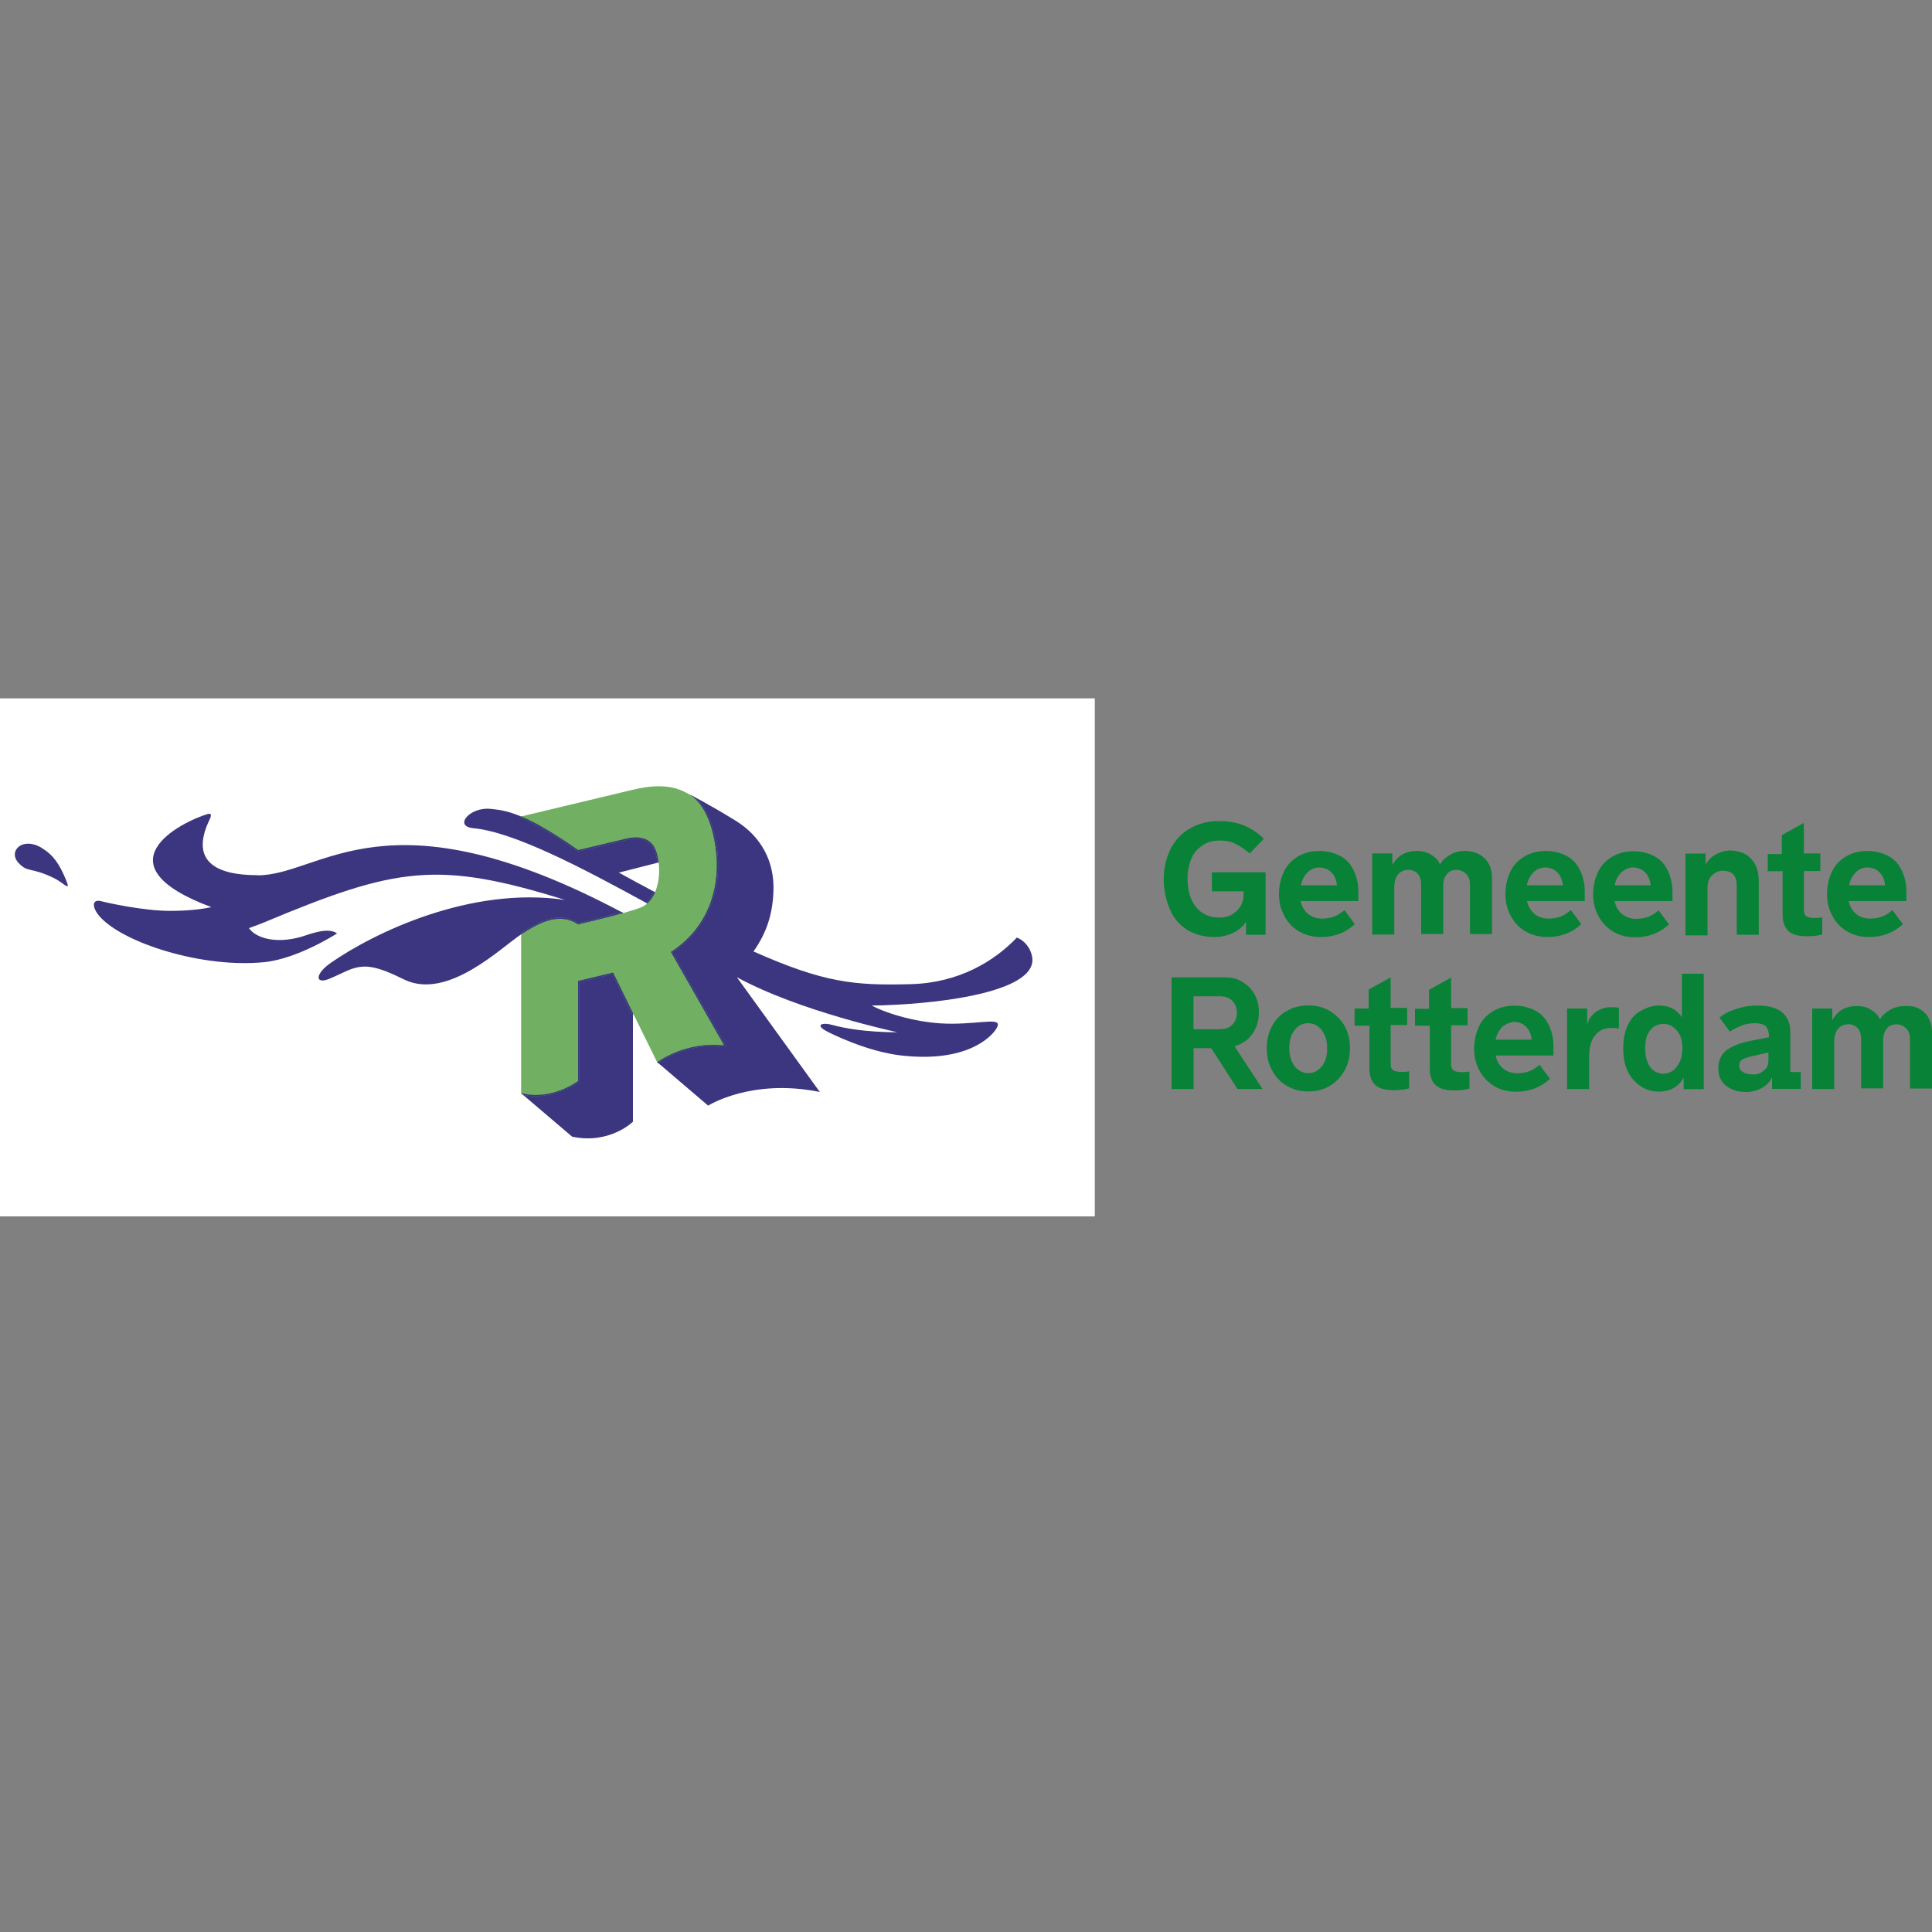
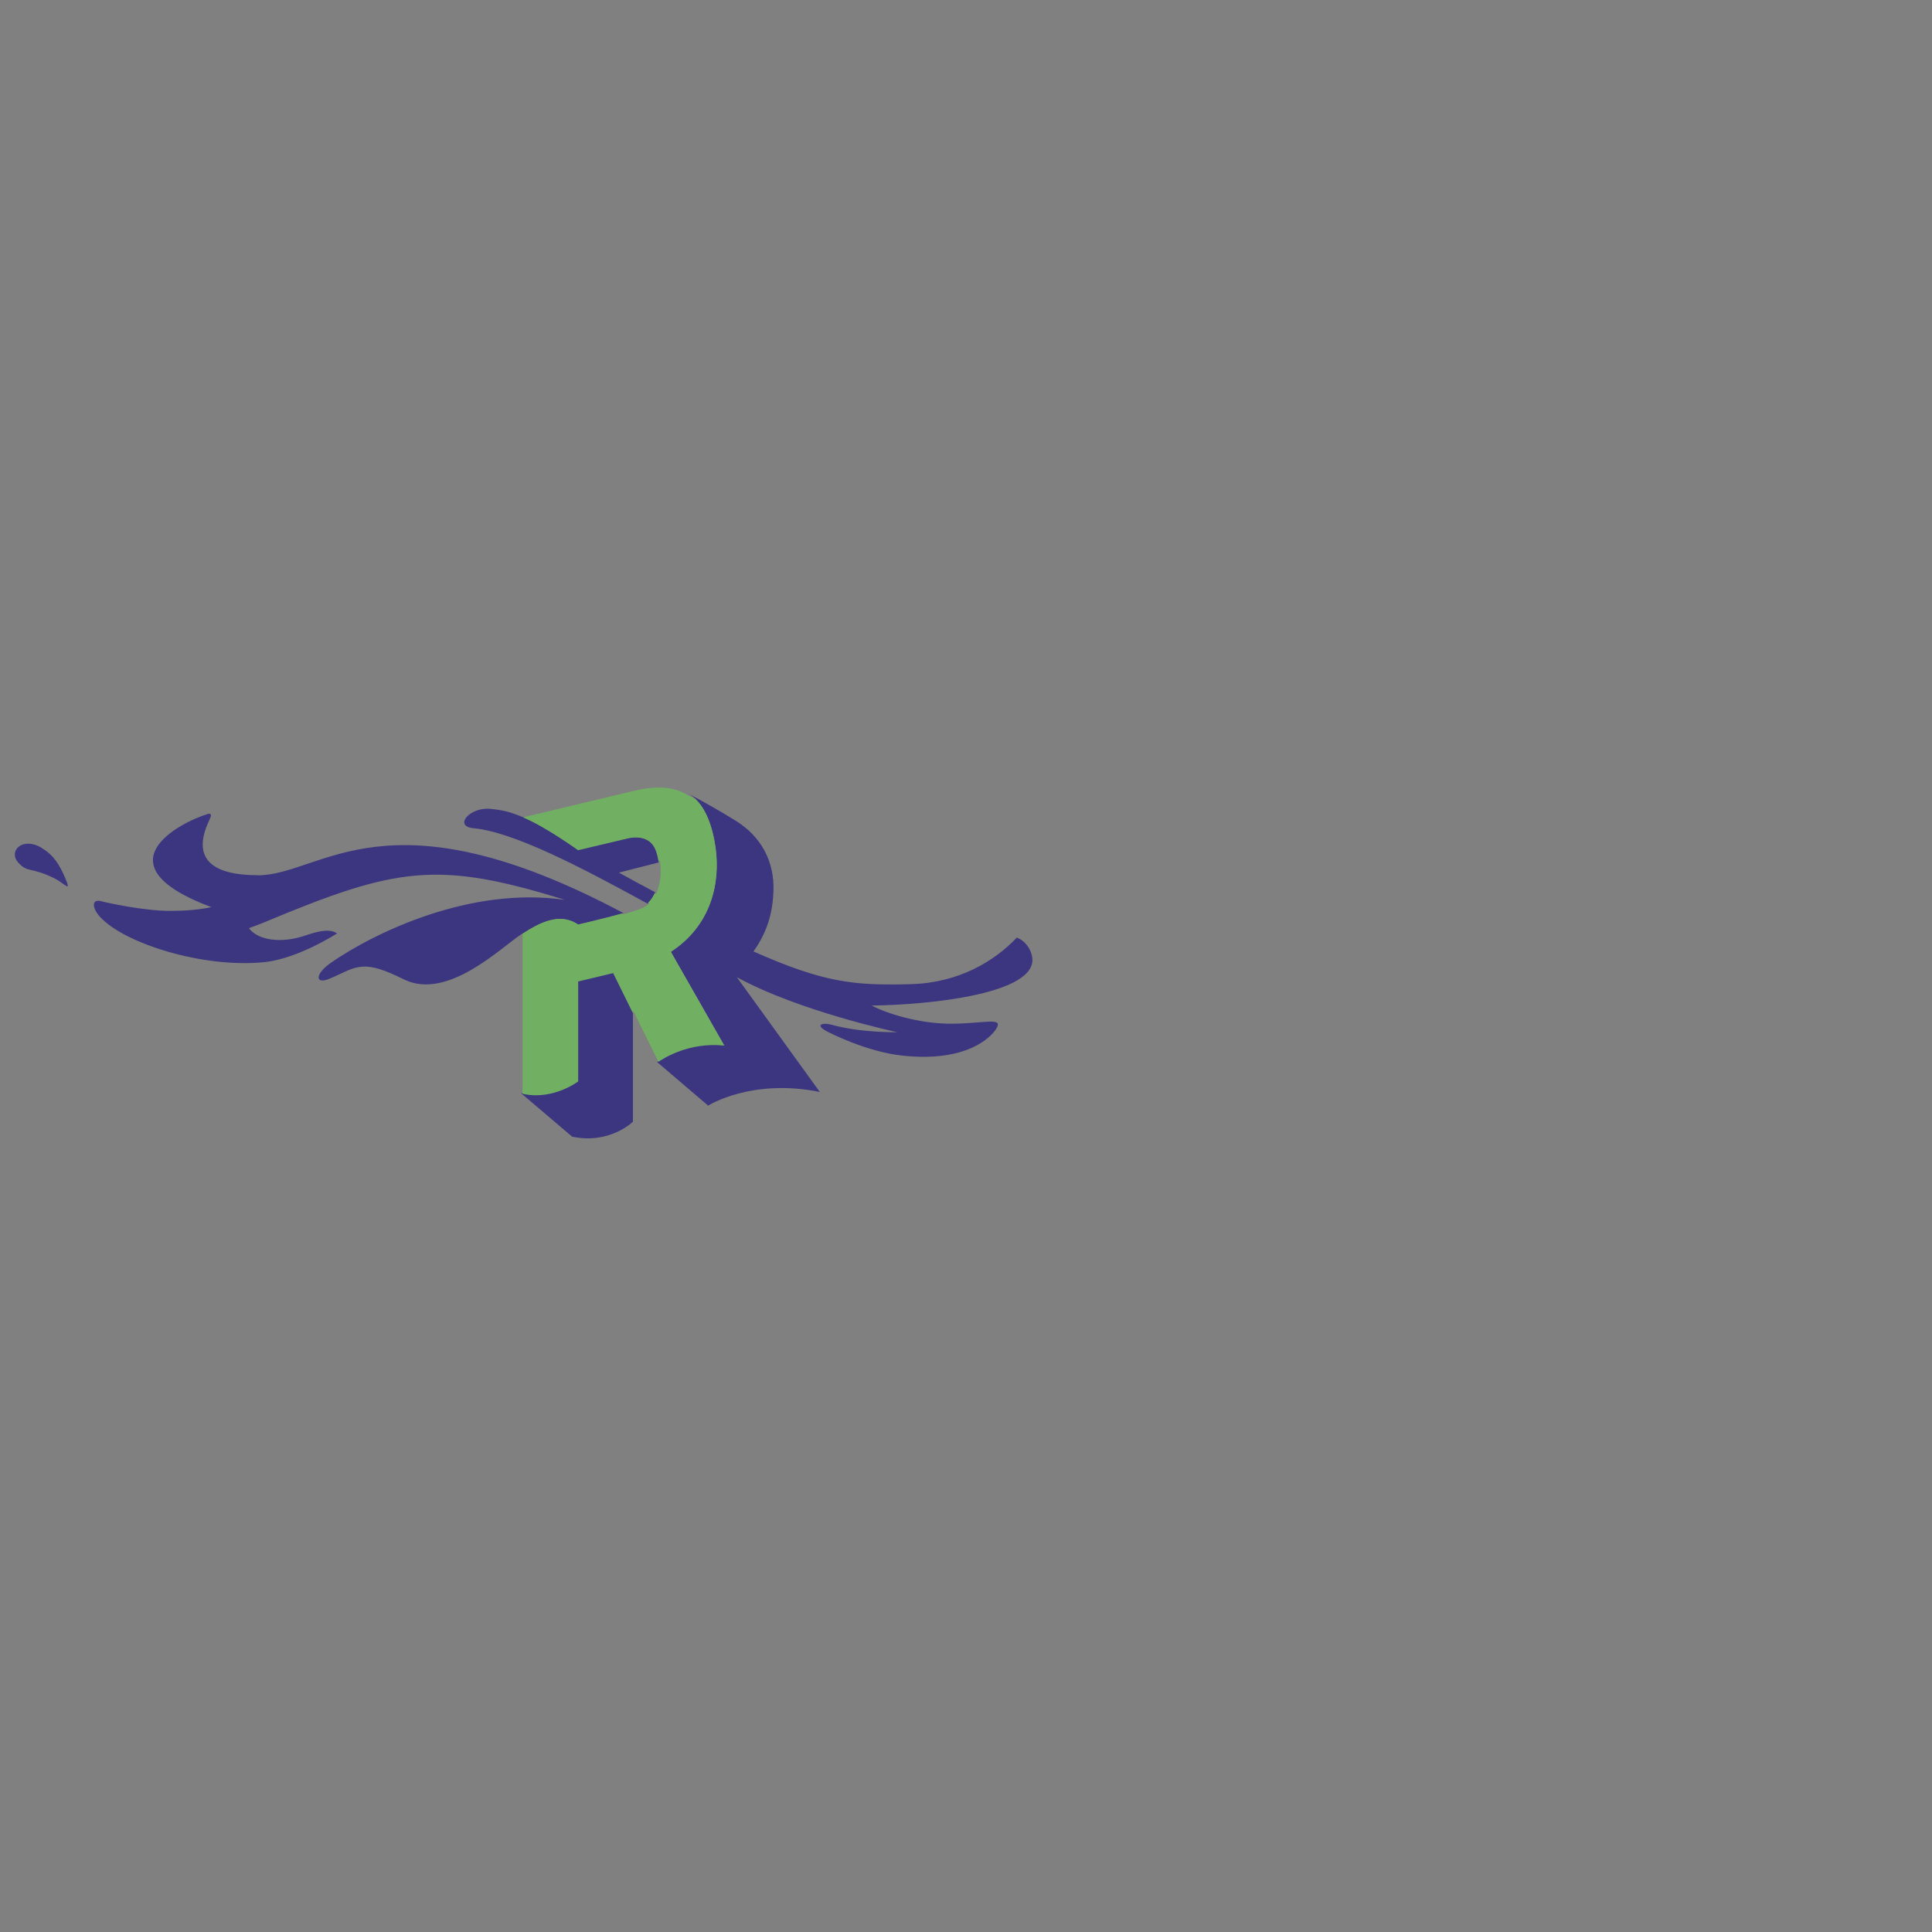
<svg xmlns="http://www.w3.org/2000/svg" width="150" height="150" version="1.1" viewBox="0 0 150 150">
  <rect x="0" y="0" width="150" height="150" fill="#808080" stroke="none" />
  <defs>
    <style>
      .cls-1 {
        fill: #3b367f;
      }

      .cls-1, .cls-2, .cls-3 {
        fill-rule: evenodd;
      }

      .cls-4 {
        fill: #fff;
      }

      .cls-2 {
        fill: #078236;
      }

      .cls-3 {
        fill: #71af62;
      }
    </style>
  </defs>
  <g>
    <g id="Laag_1">
-       <path class="cls-2" d="M78.92,72.76c-1.75,1.85-4.55,3.55-8.34,3.65-4.5.14-6.87-.14-12.41-2.56,1.09-1.52,1.52-3.03,1.56-4.74.09-2.32-.95-4.31-3.03-5.59-2.23-1.37-3.6-2.04-3.6-2.04,1.09.62,1.8,2.18,2.08,4.22.38,2.75-.33,6.11-3.51,8.2l4.17,7.34c-3.13-.33-5.26,1.33-5.26,1.33l4.03,3.41s3.41-2.18,8.81-1.09l-6.54-9.05c4.93,2.7,12.65,4.36,12.65,4.36,0,0-2.84.05-5.16-.62-.71-.19-1.33,0-.38.52.24.14,3.17,1.61,5.97,1.94,5.02.52,6.92-1.42,7.34-2.08.46-.72-.13-.67-1.41-.55-.56.05-1.25.11-2.05.13-2.61,0-5.21-.81-6.35-1.42,4.36-.05,12.37-.85,12.65-3.46.05-.66-.43-1.56-1.23-1.9ZM15.24,63.52c-1.47,3.17.52,4.31,3.84,4.31,1.24,0,2.48-.42,3.92-.9,4.44-1.49,10.79-3.63,24.89,3.89-1.56.43-3.55.9-3.55.9-1.52-1-3.17-.09-4.5.81-.29.19-.66.47-1.09.81-1.99,1.54-5.3,4.1-8.1,2.74-.71-.38-2.13-1.14-3.27-1.04-.64.03-1.11.26-1.73.55-.26.12-.54.26-.88.4-1.14.52-1.18-.33.09-1.23,3.46-2.37,11.04-6.07,18.53-4.93-10.05-3.13-13.27-2.61-23.69,1.75-.38.19-.81.33-1.23.47.47.71,1.99,1.28,4.12.66.06-.02.13-.05.21-.07h0s0,0,0,0h0c.66-.24,1.9-.67,2.58-.21,0,0-3.08,1.99-5.73,2.27-4.79.52-11.04-1.47-12.94-3.55-.66-.76-.66-1.42.09-1.23h.03c.51.12,3.38.76,5.37.76,1.37,0,2.42-.09,3.27-.28-9-3.36-2.42-6.73-.33-7.34.47-.14.24.33.09.47h0ZM98.26,67.73h-4.17v1.47h2.46v.19c0,.43-.09.76-.28,1.04s-.43.47-.71.62-.62.19-.9.19c-.76,0-1.37-.28-1.8-.81s-.66-1.28-.66-2.23c0-.62.14-1.18.33-1.61s.52-.76.9-1,.81-.33,1.28-.33c.43,0,.81.05,1.18.24s.76.43,1.14.76l1.09-1.14c-.47-.47-1-.81-1.56-1.04s-1.23-.33-1.94-.33c-.85,0-1.56.19-2.23.57s-1.18.95-1.52,1.61c-.33.71-.52,1.47-.52,2.32s.19,1.66.47,2.32c.28.71.76,1.23,1.33,1.61.62.38,1.33.57,2.13.57.47,0,.95-.09,1.37-.28s.81-.47,1.09-.9v1h1.52v-4.83ZM100.96,69.96h4.5v-.76c0-.62-.14-1.18-.38-1.66s-.57-.85-1.04-1.09-1-.38-1.61-.38-1.18.14-1.66.43-.85.66-1.09,1.18-.38,1.09-.38,1.75c0,.62.14,1.18.43,1.71s.66.9,1.14,1.18,1.04.43,1.71.43c1,0,1.9-.33,2.61-1l-.81-1.09c-.28.24-.57.43-.85.52s-.57.14-.9.14c-.43,0-.81-.14-1.09-.38s-.47-.57-.57-1ZM101,68.73c.09-.43.28-.76.52-1s.57-.38.9-.38c.38,0,.71.14.95.38s.38.57.43,1h-2.8ZM115.27,66.64c.38.38.57.9.57,1.52v4.36h-1.71v-3.84c0-.33-.09-.62-.28-.81s-.43-.33-.76-.33-.57.09-.76.33-.28.52-.28.85v3.79h-1.71v-3.84c0-.33-.09-.62-.24-.81-.19-.19-.43-.33-.76-.33s-.62.14-.81.38-.28.57-.28.95v3.7h-1.71v-6.3h1.56v.9c.19-.33.43-.62.76-.81s.71-.28,1.14-.28.81.09,1.09.28c.33.19.57.43.71.76.19-.33.47-.57.81-.76s.71-.28,1.09-.28c.66,0,1.18.19,1.56.57h0ZM118.54,69.96h4.5v-.76c0-.62-.14-1.18-.38-1.66s-.57-.85-1.04-1.09-1-.38-1.61-.38-1.18.14-1.66.43-.85.66-1.09,1.18-.38,1.09-.38,1.75c0,.62.14,1.18.43,1.71s.66.9,1.14,1.18,1.04.43,1.71.43c1,0,1.9-.33,2.61-1l-.81-1.09c-.28.24-.57.43-.85.52s-.57.14-.9.14c-.43,0-.81-.14-1.09-.38s-.47-.57-.57-1ZM118.54,68.73c.09-.43.28-.76.52-1s.57-.38.9-.38c.38,0,.71.14.95.38s.38.57.43,1h-2.8ZM129.86,69.96h-4.5c.09.43.28.76.57,1s.66.38,1.09.38c.33,0,.62-.05.9-.14s.57-.28.85-.52l.81,1.09c-.71.66-1.61,1-2.61,1-.66,0-1.23-.14-1.71-.43s-.85-.66-1.14-1.18-.43-1.09-.43-1.71c0-.66.14-1.23.38-1.75s.62-.9,1.09-1.18,1.04-.43,1.66-.43,1.14.14,1.61.38.81.62,1.04,1.09.38,1.04.38,1.66v.76ZM125.88,67.73c-.24.24-.43.57-.52,1h2.8c-.05-.43-.19-.76-.43-1s-.57-.38-.95-.38c-.33,0-.62.14-.9.38ZM136.54,68.3c0-.66-.19-1.18-.57-1.61s-.9-.62-1.61-.66c-.43,0-.85.14-1.18.33s-.62.47-.76.81v-.9h-1.56v6.35h1.71v-3.6c0-.47.09-.81.33-1.04s.52-.38.85-.38.62.09.81.28.28.47.28.9v3.79h1.71v-4.26ZM138.34,67.64h-1.09v-1.33h1.09v-1.47l1.71-.95v2.37h1.28v1.37h-1.28v3.03c0,.19.05.38.19.47.09.09.33.14.62.14.24,0,.43,0,.62-.05v1.33c-.33.09-.71.14-1.18.14-.71,0-1.18-.14-1.47-.43s-.43-.71-.43-1.28v-3.36h-.05ZM143.51,69.96h4.5v-.76c0-.62-.14-1.18-.38-1.66s-.57-.85-1.04-1.09-1-.38-1.61-.38-1.18.14-1.66.43-.85.66-1.09,1.18-.38,1.09-.38,1.75c0,.62.14,1.18.43,1.71s.66.9,1.14,1.18,1.04.43,1.71.43c1,0,1.9-.33,2.61-1l-.81-1.09c-.28.24-.57.43-.85.52s-.57.14-.9.14c-.43,0-.81-.14-1.09-.38s-.47-.57-.57-1h0ZM143.56,68.73c.09-.43.28-.76.52-1s.57-.38.9-.38c.38,0,.71.14.95.38s.38.57.43,1h-2.8ZM98.02,84.55h-1.94l-2.04-3.17h-1.37v3.17h-1.71v-8.67h4.08c.52,0,1,.09,1.37.33.43.24.76.57,1,1s.33.9.33,1.42c0,.66-.19,1.18-.52,1.66s-.81.76-1.37.95l2.18,3.32ZM92.66,77.35v2.56h2.04c.38,0,.71-.09.95-.33s.38-.52.38-.95-.14-.71-.38-.95-.57-.33-.95-.33h-2.04ZM98.78,83.13c.28.52.66.9,1.14,1.18s1.04.43,1.66.43,1.18-.14,1.66-.43.85-.66,1.14-1.18.43-1.09.43-1.75-.14-1.23-.43-1.75c-.28-.47-.66-.85-1.14-1.14s-1.04-.43-1.66-.43-1.18.14-1.66.43c-.47.24-.85.62-1.14,1.14s-.43,1.09-.43,1.75.14,1.23.43,1.75ZM103.04,81.38c0,.62-.14,1.09-.43,1.42-.24.33-.62.52-1.04.52s-.76-.19-1.04-.52c-.28-.38-.43-.81-.43-1.42s.14-1.09.43-1.42c.24-.33.62-.52,1.04-.52s.76.19,1.04.52c.28.38.43.81.43,1.42ZM106.26,79.63h-1.09v-1.33h1.09v-1.47l1.71-.95v2.37h1.28v1.33h-1.28v3.03c0,.19.05.38.19.47.09.09.33.14.62.14.24,0,.43,0,.62-.05v1.33c-.33.09-.71.14-1.18.14-.71,0-1.18-.14-1.47-.43s-.43-.71-.43-1.28v-3.32h-.05ZM109.87,79.63h1.14v3.32c0,.57.14,1,.43,1.28s.76.43,1.47.43c.47,0,.85-.05,1.18-.14v-1.33c-.19.05-.38.05-.62.05-.28,0-.52-.05-.62-.14-.14-.09-.19-.28-.19-.47v-3.03h1.28v-1.33h-1.28v-2.37l-1.71.95v1.47h-1.09v1.33ZM120.62,81.95h-4.5c.09.43.28.76.57,1s.66.38,1.09.38c.33,0,.62-.05.9-.14s.57-.28.85-.52l.81,1.09c-.71.66-1.61,1-2.61,1-.66,0-1.23-.14-1.71-.43s-.85-.66-1.14-1.18-.43-1.09-.43-1.71c0-.66.14-1.23.38-1.75s.62-.9,1.09-1.18,1.04-.43,1.66-.43,1.14.14,1.61.38.81.62,1.04,1.09c.24.47.38,1.04.38,1.66v.76ZM116.64,79.72c-.24.24-.43.57-.52,1h2.8c-.05-.43-.19-.76-.43-1s-.57-.38-.95-.38c-.33.05-.62.14-.9.38ZM125.69,79.86v-1.61c-.19-.05-.38-.05-.66-.05-.43,0-.81.14-1.14.38s-.52.52-.66.95v-1.23h-1.56v6.25h1.71v-2.51c0-.71.14-1.28.47-1.66.28-.38.71-.57,1.23-.57.24,0,.43,0,.62.05h0ZM130.57,75.6h1.71v8.96h-1.56v-.9c-.38.71-1.04,1.09-1.94,1.09-.52,0-1-.14-1.42-.43s-.76-.66-1-1.18-.33-1.09-.33-1.75.09-1.23.33-1.75.57-.9,1-1.14.9-.43,1.42-.43c.81,0,1.37.28,1.8.9v-3.36ZM130.19,82.8c.28-.33.43-.81.43-1.42s-.14-1.04-.43-1.37-.62-.52-1.04-.52-.81.19-1.04.52c-.28.33-.38.81-.38,1.42,0,.57.14,1.04.38,1.42.28.33.62.52,1.04.52.43-.05.81-.19,1.04-.57ZM139.81,83.23h-.81v-3.08c0-1.37-.85-2.08-2.56-2.08-.62,0-1.14.09-1.66.28-.52.14-.95.38-1.28.66l.81,1.09c.24-.19.57-.33.9-.47s.71-.19,1.04-.19c.38,0,.71.09.85.24.14.19.24.43.24.71v.14l-1.42.28c-.76.14-1.37.38-1.85.71-.43.33-.66.81-.66,1.42,0,.57.19,1.04.62,1.37s.95.47,1.56.47c.47,0,.9-.14,1.23-.33s.62-.47.76-.81v.9h2.23v-1.33ZM137.3,82.28c0,.38-.09.66-.38.85-.28.24-.57.33-.9.28-.28,0-.52-.05-.71-.19-.19-.09-.28-.28-.28-.47,0-.24.09-.43.28-.52.24-.09.52-.19.95-.28l1.04-.24v.57ZM149.43,78.63c.38.38.57.9.57,1.52v4.36h-1.71v-3.84c0-.33-.09-.62-.28-.81s-.43-.33-.76-.33-.57.09-.76.33-.28.52-.28.85v3.79h-1.71v-3.84c0-.33-.09-.62-.24-.81-.19-.19-.43-.33-.76-.33s-.62.14-.81.38-.28.57-.28.95v3.7h-1.71v-6.25h1.56v.9c.19-.33.43-.62.76-.81s.71-.28,1.14-.28.81.09,1.09.28c.33.19.57.43.71.76.19-.33.47-.57.81-.76s.71-.28,1.09-.28c.71-.05,1.18.14,1.56.52h0ZM44.33,76.17l2.75-.66,1.56,3.17v8.53s-1.85,1.8-4.79,1.18l-4.03-3.41c2.46.62,4.5-.95,4.5-.95v-7.87ZM50.4,69.2c.28-.66.38-1.52.28-2.32-.05-.33-.14-.66-.24-1-.51-1.24-1.86-.97-2.16-.9h-.02s-3.93.95-3.93.95c0,0-2.61-1.9-4.5-2.65-.95-.38-1.47-.52-2.42-.62-1.61-.14-2.89,1.37-1.37,1.52,3.17.28,8.43,3.03,13.74,5.92.12-.08.21-.2.33-.36.02-.02.03-.05.05-.07.03-.07.07-.13.1-.19h0c.06-.1.11-.2.14-.29ZM.31,66.88c-.9-.9.28-2.13,1.8-1.18.9.52,1.37,1.23,1.9,2.46.29.71.12.59-.25.32-.18-.13-.4-.29-.65-.41-.87-.42-1.37-.53-1.73-.61-.42-.09-.66-.14-1.06-.57Z" />
-     </g>
+       </g>
    <g id="Laag_2">
-       <rect class="cls-4" x="0" y="54.22" width="85" height="40.22" />
      <g>
        <path class="cls-1" d="M19.99,67.95c-3.26,0-5.22-1.1-3.76-4.23.09-.19.34-.66-.14-.51-2.04.62-8.54,3.91.32,7.22-.85.18-1.88.29-3.22.29-2.03,0-4.89-.63-5.33-.75-.74-.2-.75.49-.09,1.22,1.86,2.05,8.01,4,12.76,3.51,2.62-.27,5.64-2.23,5.64-2.23-.73-.53-2.18.09-2.77.26-2.1.6-3.59.04-4.07-.67.42-.15.83-.3,1.21-.46,10.25-4.29,13.45-4.8,23.33-1.73-7.33-1.08-14.79,2.53-18.18,4.88-1.28.89-1.23,1.72-.09,1.23,1.12-.47,1.69-.88,2.57-.93,1.12-.07,2.51.67,3.23,1.01,3.37,1.61,7.49-2.49,9.07-3.52,1.32-.86,2.94-1.77,4.42-.77,0,0,1.97-.45,3.51-.88-18.42-9.81-23.41-2.93-28.39-2.93h0ZM78.94,72.8c-1.73,1.82-4.48,3.51-8.23,3.61-4.41.12-6.76-.12-12.21-2.54,1.06-1.49,1.49-2.98,1.55-4.67.09-2.28-.92-4.25-2.98-5.51-2.22-1.36-3.55-2.02-3.55-2.02,1.05.59,1.77,2.15,2.04,4.14.38,2.69-.31,6.02-3.47,8.08l4.13,7.25c-3.08-.32-5.2,1.32-5.2,1.32l3.96,3.38s3.36-2.14,8.67-1.06l-6.44-8.91c4.86,2.66,12.46,4.27,12.46,4.27,0,0-2.81.06-5.11-.58-.69-.19-1.33,0-.37.51.24.13,3.12,1.6,5.89,1.89,4.96.53,6.83-1.42,7.24-2.04.66-1.01-.84-.45-3.4-.44-2.56.02-5.12-.81-6.24-1.41,4.29-.05,12.19-.84,12.47-3.4.07-.66-.4-1.58-1.21-1.88h0ZM47.59,75.52l-2.72.65v7.76s-2.02,1.55-4.42.94l3.97,3.38c2.92.62,4.72-1.16,4.72-1.16v-8.42l-1.55-3.15Z" />
-         <path class="cls-3" d="M48.39,70.88c-1.54.43-3.51.88-3.51.88-1.47-1-3.1-.09-4.42.77v12.34c2.4.61,4.42-.94,4.42-.94v-7.76l2.72-.65,1.55,3.15,1.87,3.8s2.12-1.64,5.2-1.32l-4.13-7.25c3.16-2.06,3.85-5.39,3.47-8.08-.28-1.99-.99-3.55-2.04-4.14-.55-.31-1.68-1.01-4.32-.38l-8.74,2.09c1.84.74,4.42,2.61,4.42,2.61l3.88-.92c.22-.05,1.64-.36,2.14.9.12.31.2.64.24.98.1.8,0,1.64-.28,2.31-.14.33-.34.63-.6.88-.12.1-.26.19-.4.26-.33.14-.86.31-1.46.48Z" />
        <path class="cls-1" d="M44.88,66s-2.58-1.87-4.42-2.61c-.95-.38-1.45-.5-2.39-.59-1.6-.16-2.87,1.35-1.33,1.5,3.12.29,8.29,2.98,13.52,5.85.25-.22.45-.52.6-.88-.94-.5-1.88-1-2.81-1.52,0,0,1.94-.5,3.09-.79-.04-.33-.12-.66-.24-.98-.5-1.25-1.92-.95-2.14-.9l-3.88.92h0ZM3.24,65.83c-1.52-.91-2.65.27-1.79,1.18.73.77.93.28,2.77,1.18.75.37,1.33,1.14.89.09-.51-1.22-.98-1.91-1.88-2.45h0Z" />
        <path class="cls-1" d="M3.19,65.91c-.82-.5-1.51-.34-1.79.01-.24.3-.19.69.12,1.02.37.39.59.44.99.53.37.08.88.2,1.75.62.25.12.48.29.67.42.08.06.17.12.23.16-.04-.12-.08-.24-.13-.36-.53-1.28-1.01-1.91-1.84-2.41ZM47.59,75.52l-2.72.65v7.76s-1.91,1.46-4.22.98l3.81,3.24c2.63.55,4.35-.9,4.58-1.11v-8.57l-1.46-2.96h0ZM78.96,72.92c-2.17,2.24-5.13,3.53-8.25,3.6-4.36.12-6.68-.08-12.25-2.55l-.11-.05.07-.09c.99-1.39,1.47-2.81,1.54-4.61.09-2.28-.95-4.21-2.93-5.43-.99-.62-2.01-1.2-3.04-1.76.8.74,1.35,2.11,1.58,3.8.38,2.69-.31,6.02-3.47,8.08l4.13,7.25c-2.74-.28-4.72.98-5.12,1.27l3.89,3.32c.46-.27,3.66-1.97,8.45-1.07l-6.31-8.72v-.14s.13,0,.13,0c4.79,2.63,12.36,4.25,12.43,4.27l.11.11-.13.08s-2.85.05-5.14-.59c-.43-.12-.72-.05-.73,0,0,0,0,.11.44.34.12.06,3.04,1.58,5.86,1.88,5.31.57,6.98-1.74,7.15-2,.16-.24.15-.33.13-.36-.09-.14-.69-.09-1.39-.03-.56.05-1.26.1-2.06.11-2.63.02-5.2-.84-6.29-1.42l-.33-.18h.37c4.84-.06,12.12-.99,12.37-3.32.06-.6-.37-1.45-1.1-1.76h0ZM40.41,72.46l.15-.09v.12c1.31-.84,2.88-1.69,4.32-.71,0,0,1.86-.42,3.38-.85-6.1-3.24-11.24-4.94-15.71-5.19-3.83-.21-6.51.69-8.66,1.42-1.43.48-2.66.9-3.9.9-2.1,0-3.46-.46-4.04-1.36-.46-.73-.4-1.74.19-3.01l.02-.04c.12-.25.12-.33.11-.35,0,0-.03-.02-.16.02-1.33.41-4.09,1.78-4.15,3.43-.04,1.27,1.47,2.48,4.47,3.61l.31.12-.32.07c-.93.19-1.99.29-3.24.29-2.06,0-4.92-.64-5.36-.76-.12-.03-.34-.07-.42.06-.1.16.02.55.43,1,1.8,1.98,7.85,3.98,12.68,3.48,2.26-.23,4.84-1.75,5.46-2.13-.6-.29-1.59.03-2.21.24-.13.04-.25.08-.34.11-2.13.61-3.66.06-4.18-.71l-.07-.1.12-.04c.48-.17.86-.32,1.2-.46,5.11-2.14,8.51-3.35,11.83-3.63,3.13-.26,6.26.25,11.56,1.9l.12.14-.17.04c-3.24-.48-6.78-.09-10.52,1.15-3.85,1.28-6.59,3.03-7.59,3.72-.75.52-.98.98-.9,1.13.05.1.3.12.72-.06.31-.13.58-.26.81-.37.63-.29,1.13-.53,1.79-.57,1.04-.07,2.3.55,3.06.92l.22.1c2.73,1.31,5.97-1.22,7.91-2.73.42-.32.78-.6,1.06-.79h0ZM48,67.83l-.21-.12.23-.06,3.1-.79h0c-.04-.3-.12-.6-.23-.88-.5-1.25-1.92-.95-2.14-.9l-3.88.92s-2.45-1.77-4.27-2.55l-.12.03h-.03s-.03,0-.03,0c-.92-.37-1.41-.49-2.37-.59-.81-.08-1.54.29-1.82.67-.06.08-.15.24-.08.38.06.14.27.23.58.26,3.21.3,8.46,3.06,13.56,5.86h.03c.2-.18.36-.42.49-.7-.94-.5-1.88-1.01-2.82-1.53h0Z" />
        <path class="cls-3" d="M52.09,73.9c3.16-2.06,3.85-5.39,3.47-8.08-.23-1.67-.77-3.04-1.56-3.78-.34-.18-.52-.27-.53-.27l-.05-.03c-.55-.31-1.68-.95-4.2-.34l-8.61,2.06c1.82.77,4.27,2.55,4.27,2.55l3.88-.92c.22-.05,1.64-.36,2.14.9.1.27.18.58.23.88.03,0,.12-.03.12-.03v.11c.12.82.01,1.69-.28,2.37l-.04.09-.1-.05c-.13.27-.3.53-.5.72l.1.05-.11.09c-.13.11-.27.2-.42.27-.4.17-1.02.36-1.47.49h-.04s-.03,0-.03,0c-.03-.02-.06-.03-.09-.05-1.52.42-3.38.85-3.38.85-1.44-.98-3.02-.13-4.32.71v12.42l.1.03c2.31.48,4.22-.98,4.22-.98v-7.76l2.72-.65,1.46,2.96.15.08,1.9,3.85h0c.41-.28,2.39-1.55,5.12-1.26l-4.13-7.24h0Z" />
-         <path class="cls-3" d="M50.86,69.27l-.09-.04s0,0,0,0c-.13.32-.33.61-.58.84,0,0-.02.01-.03.02.04.02.06.03.1.05.25-.22.45-.52.61-.88ZM56.21,81.24l.19.02-.09-.16-4.09-7.17c3.78-2.51,3.67-6.51,3.44-8.12-.25-1.77-.83-3.13-1.63-3.86-.33-.17-.51-.26-.51-.26,1.05.59,1.77,2.15,2.04,4.14.38,2.69-.31,6.02-3.47,8.08l4.13,7.25c-3.08-.32-5.2,1.32-5.2,1.32l.07.06c.17-.13,2.23-1.59,5.12-1.3ZM44.88,76.17v7.76s-2.02,1.55-4.42.94l.15.13c2.34.5,4.31-.98,4.33-.99l.04-.03v-7.73l2.57-.62,1.6,3.25v-.22l-1.55-3.15-2.72.65h0ZM44.82,66.08l.04.03h.04s3.88-.93,3.88-.93c.36-.09,1.58-.28,2.03.84.12.29.2.61.24.95h0s.09-.01.09-.01c-.04-.33-.12-.66-.24-.98-.5-1.25-1.92-.95-2.14-.9l-3.88.92s-2.58-1.87-4.42-2.61l-.14.03c1.8.73,4.48,2.64,4.5,2.66h0ZM44.88,71.76s1.97-.45,3.51-.88l-.12-.06c-1.12.3-2.25.59-3.38.85-1.48-.97-3.06-.13-4.43.76v.11c1.32-.86,2.94-1.77,4.42-.77h0Z" />
-         <path class="cls-1" d="M50.86,69.27l-.09-.04s0,0,0,0c-.13.32-.33.61-.58.84,0,0-.02.01-.03.02.04.02.06.03.1.05.25-.22.45-.52.61-.88ZM56.21,81.24l.19.02-.09-.16-4.09-7.17c3.78-2.51,3.67-6.51,3.44-8.12-.25-1.77-.83-3.13-1.63-3.86-.33-.17-.51-.26-.51-.26,1.05.59,1.77,2.15,2.04,4.14.38,2.69-.31,6.02-3.47,8.08l4.13,7.25c-3.08-.32-5.2,1.32-5.2,1.32l.07.06c.17-.13,2.23-1.59,5.12-1.3ZM44.88,76.17v7.76s-2.02,1.55-4.42.94l.15.13c2.34.5,4.31-.98,4.33-.99l.04-.03v-7.73l2.57-.62,1.6,3.25v-.22l-1.55-3.15-2.72.65h0ZM44.82,66.08l.04.03h.04s3.88-.93,3.88-.93c.36-.09,1.58-.28,2.03.84.12.29.2.61.24.95h0s.09-.01.09-.01c-.04-.33-.12-.66-.24-.98-.5-1.25-1.92-.95-2.14-.9l-3.88.92s-2.58-1.87-4.42-2.61l-.14.03c1.8.73,4.48,2.64,4.5,2.66h0ZM44.88,71.76s1.97-.45,3.51-.88l-.12-.06c-1.12.3-2.25.59-3.38.85-1.48-.97-3.06-.13-4.43.76v.11c1.32-.86,2.94-1.77,4.42-.77h0Z" />
      </g>
    </g>
  </g>
</svg>